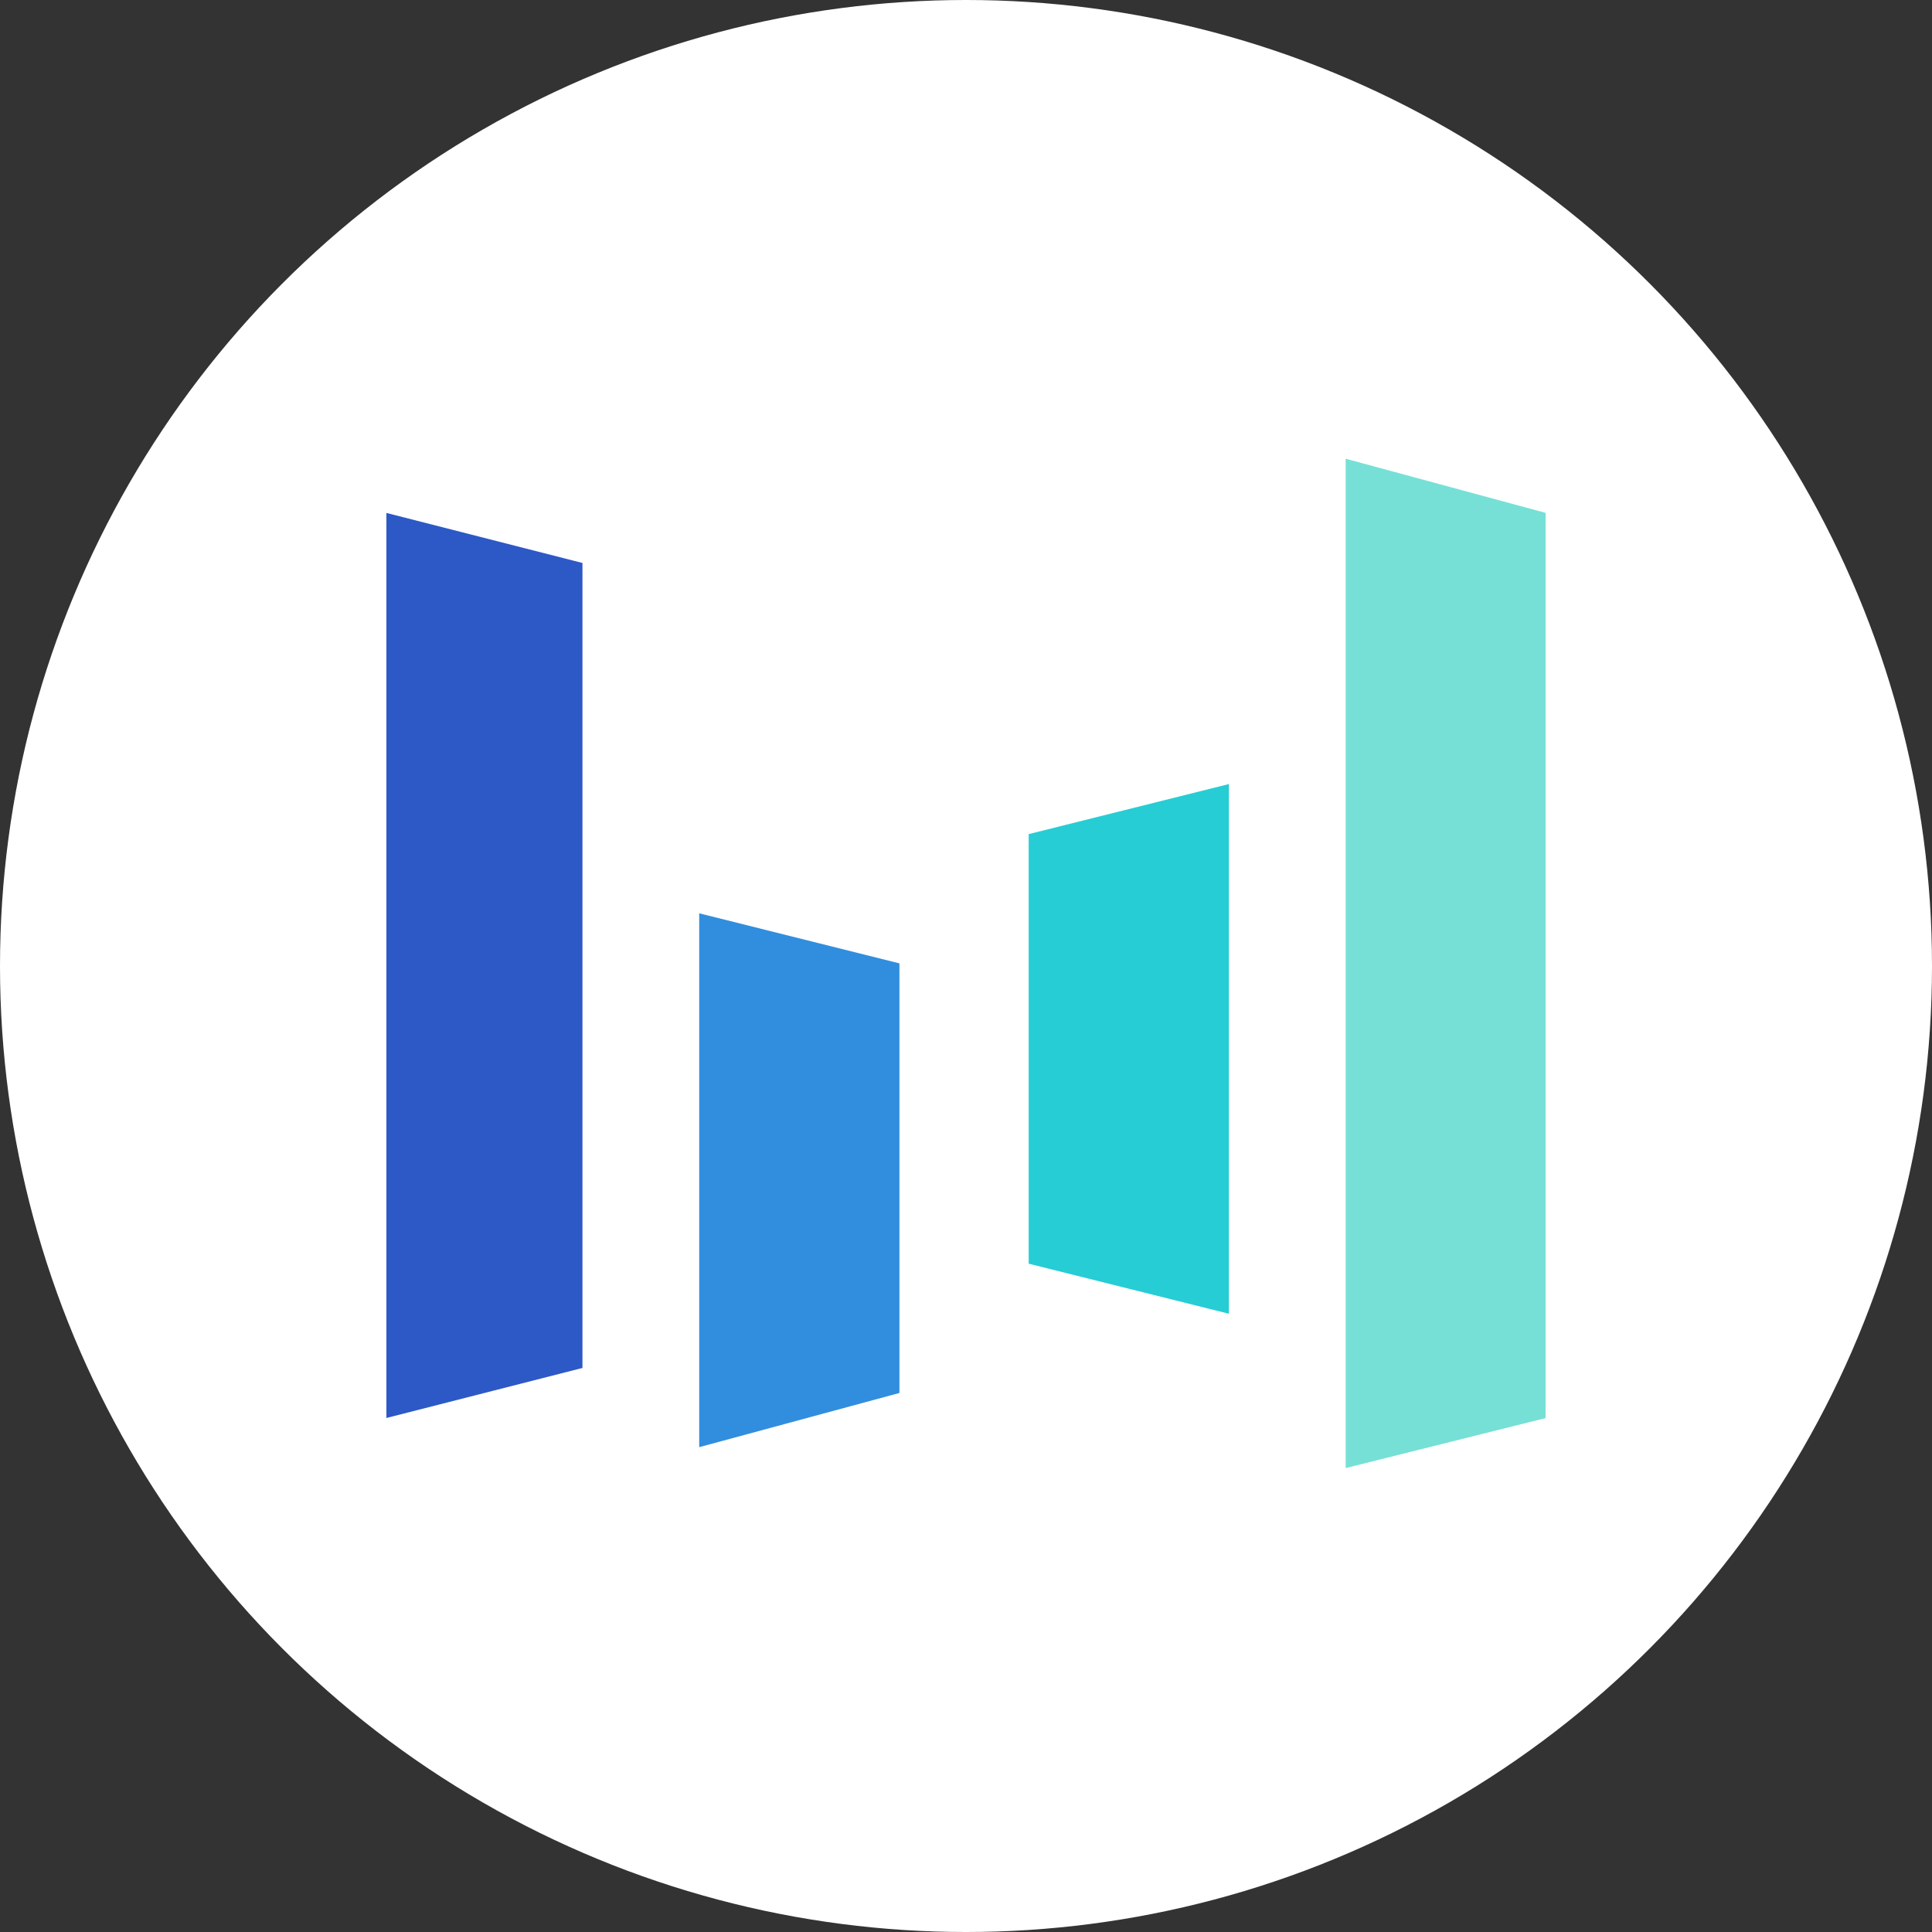
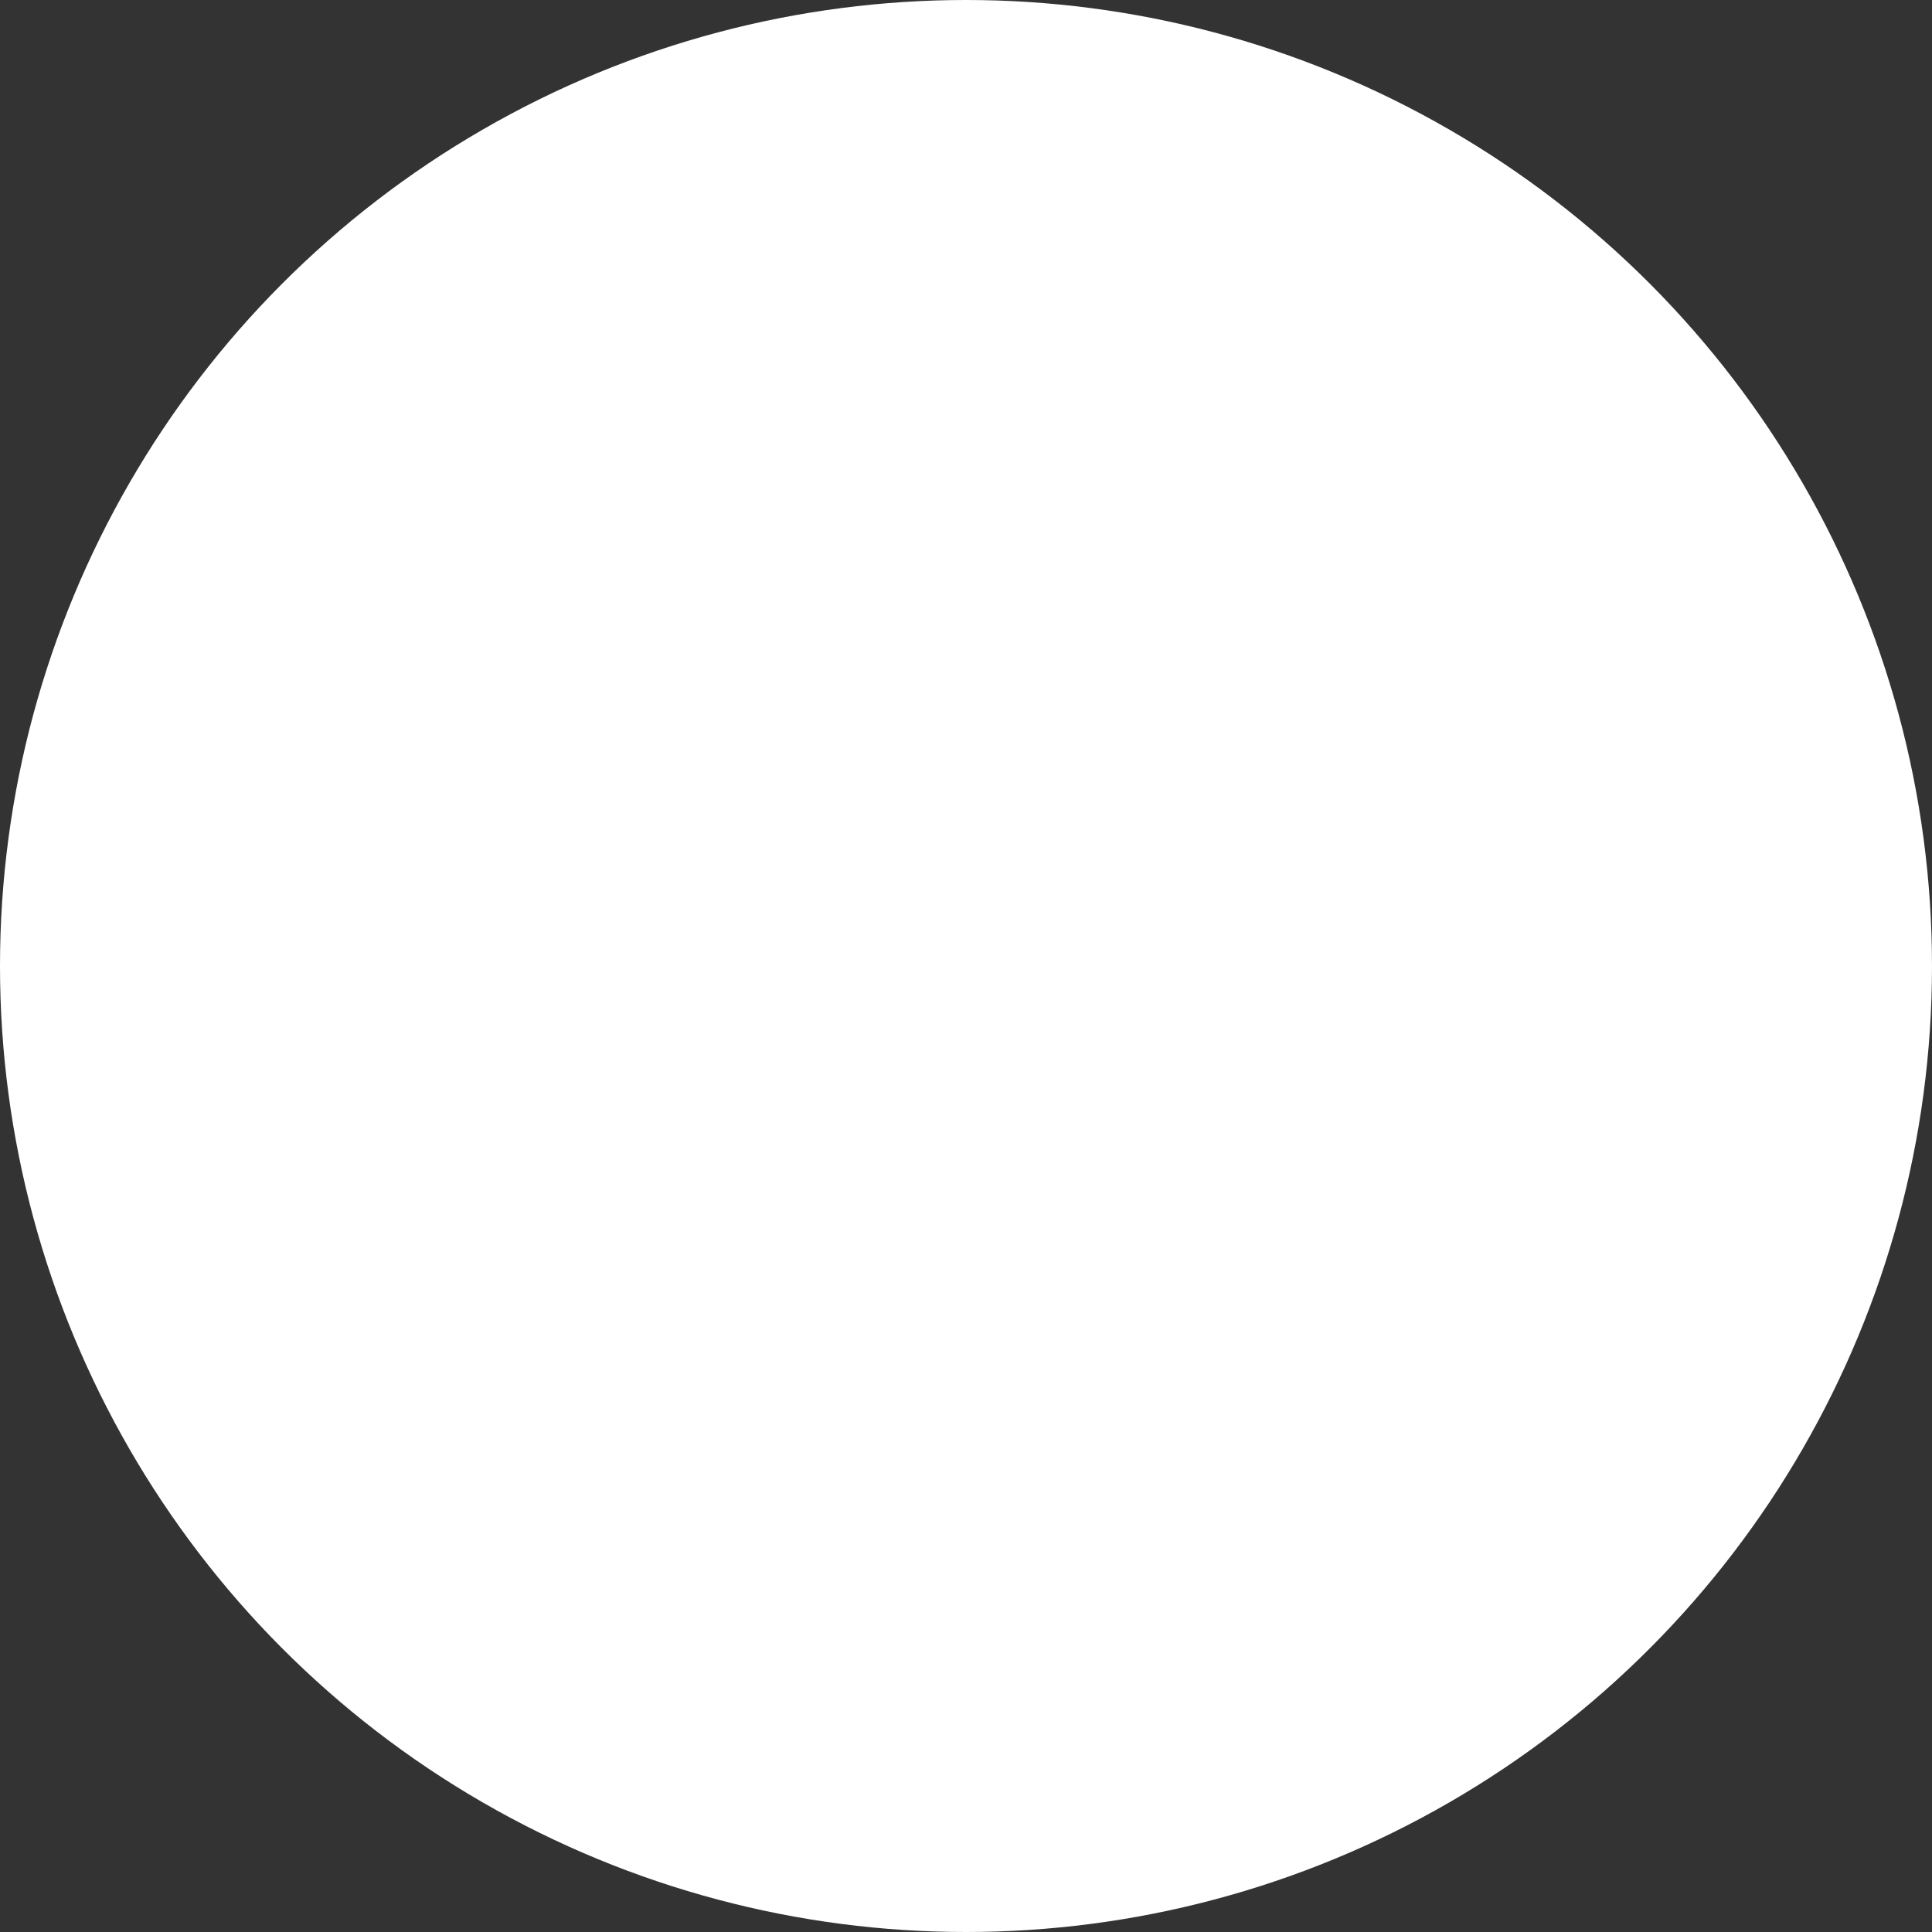
<svg xmlns="http://www.w3.org/2000/svg" fill="none" version="1.1" width="100" height="100" viewBox="0 0 100 100">
  <rect x="0" y="0" width="100" height="100" fill="#333333" stroke="none" />
  <defs>
    <clipPath id="master_svg0_35_1826">
      <rect x="20" y="20" width="60" height="60" rx="0" />
    </clipPath>
  </defs>
  <g>
    <g>
      <ellipse cx="50" cy="50" rx="50" ry="50" fill="#FFFFFF" fill-opacity="1" />
    </g>
    <g clip-path="url(#master_svg0_35_1826)">
      <g>
-         <path d="M20,73.395L30.148,70.805L30.148,29.139L20,26.549L20,73.395Z" fill="#2D59C6" fill-opacity="1" style="mix-blend-mode:passthrough" />
-       </g>
+         </g>
      <g>
-         <path d="M69.652,23.744L69.652,75.987L80.015,73.396L80.015,26.55L69.652,23.744Z" fill="#76E0D6" fill-opacity="1" style="mix-blend-mode:passthrough" />
-       </g>
+         </g>
      <g>
-         <path d="M53.245,43.173L63.608,40.582L63.608,67.999L53.245,65.408L53.245,43.173Z" fill="#26CDD5" fill-opacity="1" style="mix-blend-mode:passthrough" />
-       </g>
+         </g>
      <g>
-         <path d="M36.191,47.273L46.554,49.864L46.554,72.1L36.191,74.905L36.191,47.273Z" fill="#318EDE" fill-opacity="1" style="mix-blend-mode:passthrough" />
-       </g>
+         </g>
    </g>
  </g>
</svg>